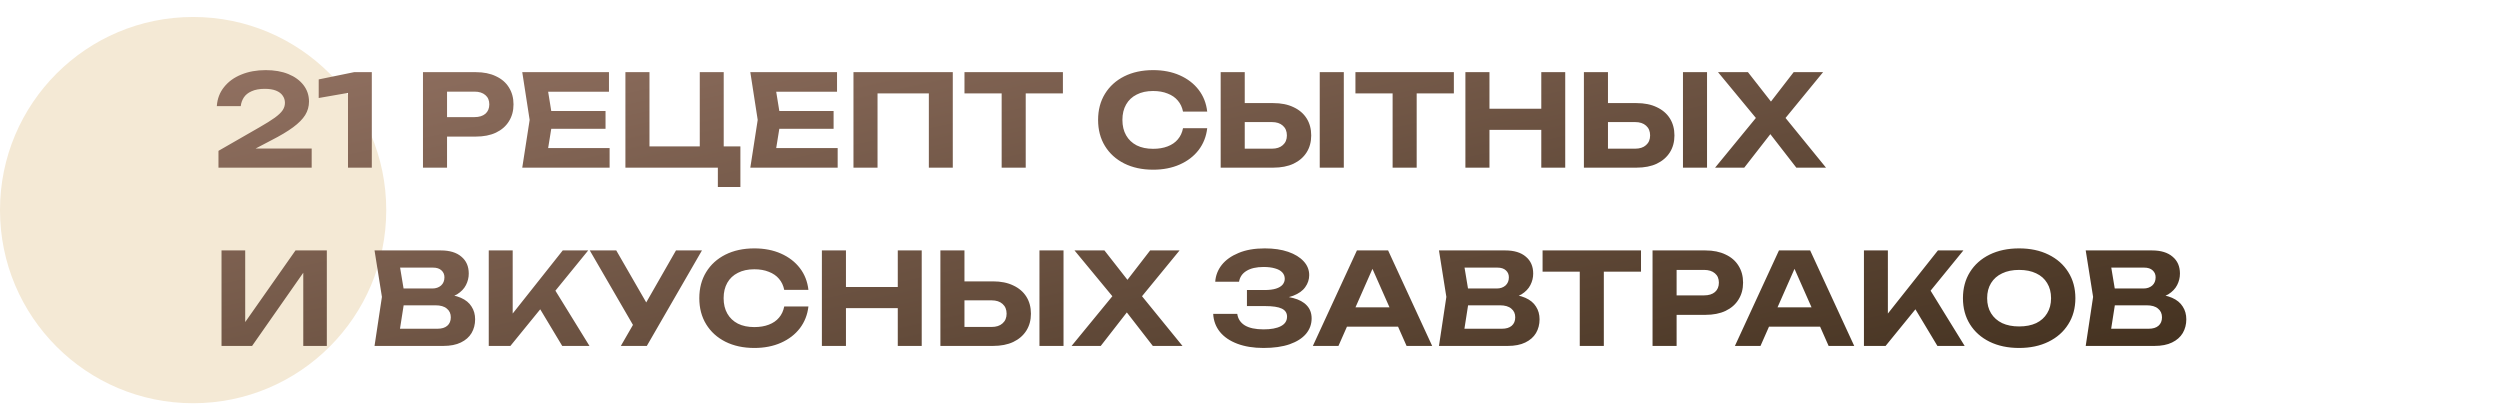
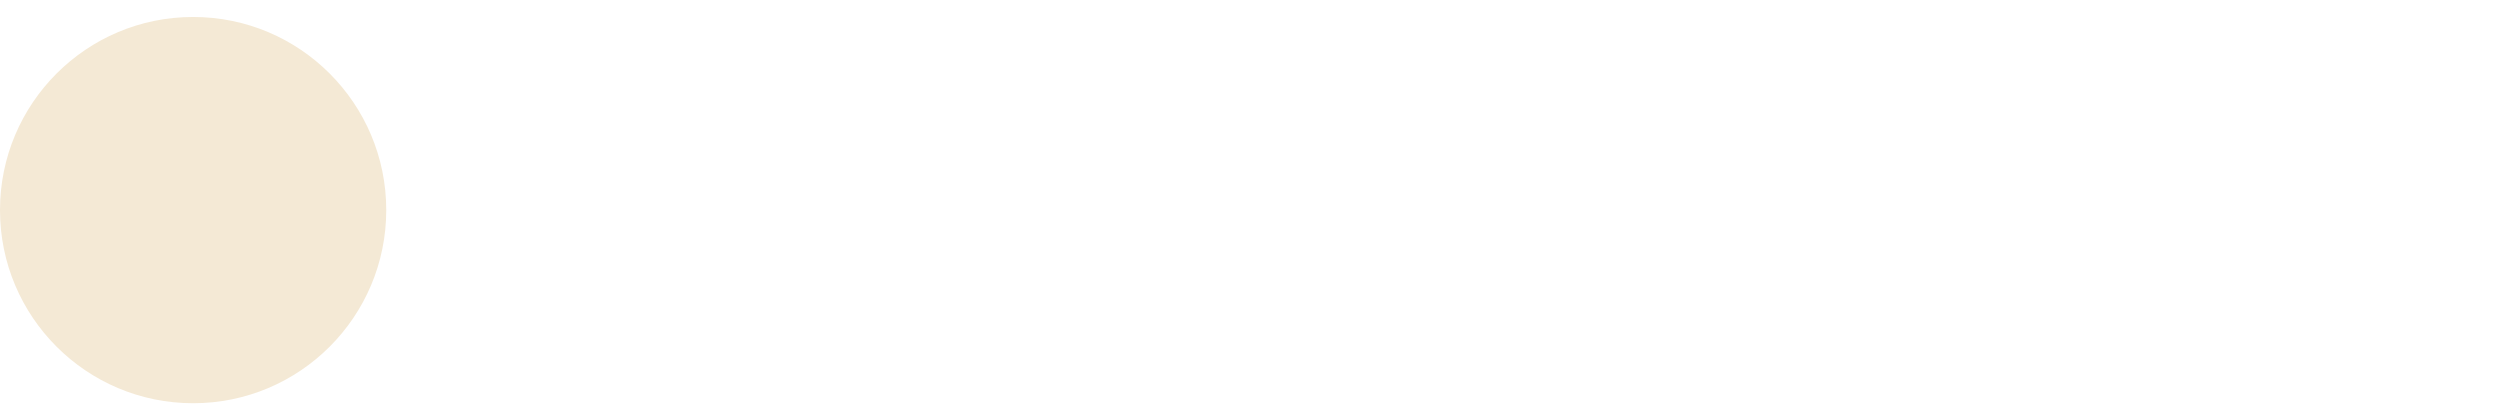
<svg xmlns="http://www.w3.org/2000/svg" width="1178" height="197" viewBox="0 0 1178 197" fill="none">
  <circle cx="91" cy="99" r="91" fill="#F4E9D5" />
-   <path d="M102.162 50.02C102.402 46.54 103.542 43.54 105.582 41.02C107.622 38.46 110.322 36.5 113.682 35.14C117.082 33.74 120.922 33.04 125.202 33.04C129.282 33.04 132.842 33.66 135.882 34.9C138.922 36.14 141.302 37.88 143.022 40.12C144.742 42.36 145.602 44.94 145.602 47.86C145.602 50.14 145.002 52.26 143.802 54.22C142.602 56.14 140.702 58.06 138.102 59.98C135.502 61.9 132.082 63.94 127.842 66.1L114.822 72.94L114.222 70H146.862V79H102.942V71.08L122.262 59.98C125.342 58.22 127.742 56.72 129.462 55.48C131.222 54.2 132.462 53.02 133.182 51.94C133.902 50.86 134.262 49.7 134.262 48.46C134.262 47.18 133.902 46.04 133.182 45.04C132.502 44.04 131.462 43.26 130.062 42.7C128.662 42.14 126.902 41.86 124.782 41.86C122.262 41.86 120.182 42.24 118.542 43C116.902 43.72 115.682 44.7 114.882 45.94C114.082 47.18 113.602 48.54 113.442 50.02H102.162ZM175.196 34V79H163.976V37.84L169.436 42.82L150.176 46.18V37.42L166.856 34H175.196ZM224.204 34C227.884 34 231.044 34.64 233.684 35.92C236.364 37.16 238.404 38.92 239.804 41.2C241.244 43.48 241.964 46.14 241.964 49.18C241.964 52.22 241.244 54.88 239.804 57.16C238.404 59.44 236.364 61.22 233.684 62.5C231.044 63.74 227.884 64.36 224.204 64.36H204.524V55.18H223.604C225.764 55.18 227.464 54.66 228.704 53.62C229.944 52.54 230.564 51.06 230.564 49.18C230.564 47.3 229.944 45.84 228.704 44.8C227.464 43.72 225.764 43.18 223.604 43.18H205.544L210.644 37.9V79H199.304V34H224.204ZM285.328 52.3V60.7H252.748V52.3H285.328ZM260.428 56.5L257.428 75.1L252.688 69.76H287.248V79H246.088L249.568 56.5L246.088 34H286.948V43.24H252.688L257.428 37.9L260.428 56.5ZM341.014 34V72.64L337.114 68.98H348.874V88.12H338.254V76.96L341.734 79H294.694V34H306.034V72.64L302.374 68.98H333.694L329.734 72.64V34H341.014ZM392.789 52.3V60.7H360.209V52.3H392.789ZM367.889 56.5L364.889 75.1L360.149 69.76H394.709V79H353.549L357.029 56.5L353.549 34H394.409V43.24H360.149L364.889 37.9L367.889 56.5ZM448.955 34V79H437.675V38.92L442.835 44.02H408.395L413.495 38.92V79H402.155V34H448.955ZM471.981 38.98H483.321V79H471.981V38.98ZM454.461 34H500.841V44.02H454.461V34ZM568.84 60.4C568.4 64.28 567.06 67.7 564.82 70.66C562.58 73.58 559.62 75.86 555.94 77.5C552.26 79.14 548.06 79.96 543.34 79.96C538.18 79.96 533.64 78.98 529.72 77.02C525.84 75.06 522.82 72.32 520.66 68.8C518.5 65.28 517.42 61.18 517.42 56.5C517.42 51.82 518.5 47.72 520.66 44.2C522.82 40.68 525.84 37.94 529.72 35.98C533.64 34.02 538.18 33.04 543.34 33.04C548.06 33.04 552.26 33.86 555.94 35.5C559.62 37.14 562.58 39.42 564.82 42.34C567.06 45.26 568.4 48.68 568.84 52.6H557.44C557.04 50.56 556.22 48.82 554.98 47.38C553.78 45.94 552.18 44.84 550.18 44.08C548.22 43.28 545.94 42.88 543.34 42.88C540.34 42.88 537.76 43.44 535.6 44.56C533.44 45.64 531.78 47.2 530.62 49.24C529.46 51.28 528.88 53.7 528.88 56.5C528.88 59.3 529.46 61.72 530.62 63.76C531.78 65.8 533.44 67.38 535.6 68.5C537.76 69.58 540.34 70.12 543.34 70.12C545.94 70.12 548.22 69.74 550.18 68.98C552.18 68.22 553.78 67.12 554.98 65.68C556.22 64.24 557.04 62.48 557.44 60.4H568.84ZM575.183 79V34H586.523V75.1L581.423 70.06H599.303C601.503 70.06 603.223 69.5 604.463 68.38C605.743 67.26 606.383 65.74 606.383 63.82C606.383 61.86 605.743 60.32 604.463 59.2C603.223 58.08 601.503 57.52 599.303 57.52H580.403V48.58H599.963C603.683 48.58 606.863 49.22 609.503 50.5C612.183 51.74 614.243 53.5 615.683 55.78C617.123 58.06 617.843 60.74 617.843 63.82C617.843 66.86 617.123 69.52 615.683 71.8C614.243 74.08 612.183 75.86 609.503 77.14C606.863 78.38 603.683 79 599.963 79H575.183ZM621.863 34H633.203V79H621.863V34ZM656.2 38.98H667.54V79H656.2V38.98ZM638.68 34H685.06V44.02H638.68V34ZM690.495 34H701.835V79H690.495V34ZM726.255 34H737.535V79H726.255V34ZM696.795 51.22H731.055V61.18H696.795V51.22ZM746.335 79V34H757.675V75.1L752.575 70.06H770.455C772.655 70.06 774.375 69.5 775.615 68.38C776.895 67.26 777.535 65.74 777.535 63.82C777.535 61.86 776.895 60.32 775.615 59.2C774.375 58.08 772.655 57.52 770.455 57.52H751.555V48.58H771.115C774.835 48.58 778.015 49.22 780.655 50.5C783.335 51.74 785.395 53.5 786.835 55.78C788.275 58.06 788.995 60.74 788.995 63.82C788.995 66.86 788.275 69.52 786.835 71.8C785.395 74.08 783.335 75.86 780.655 77.14C778.015 78.38 774.835 79 771.115 79H746.335ZM793.015 34H804.355V79H793.015V34ZM838.572 58.96V52.18L860.412 79H846.432L831.492 59.74H836.892L821.892 79H808.152L830.112 52.24V58.9L809.532 34H823.632L837.252 51.4H831.732L845.172 34H859.032L838.572 58.96ZM104.382 163V118H115.542V157.12L112.242 156.46L139.242 118H154.002V163H142.902V123.22L146.142 123.88L118.782 163H104.382ZM207.559 140.92L208.519 138.7C212.039 138.78 214.919 139.32 217.159 140.32C219.439 141.32 221.119 142.7 222.199 144.46C223.319 146.18 223.879 148.18 223.879 150.46C223.879 152.86 223.319 155.02 222.199 156.94C221.079 158.82 219.399 160.3 217.159 161.38C214.959 162.46 212.199 163 208.879 163H176.479L179.959 139.9L176.479 118H207.739C211.899 118 215.119 118.98 217.399 120.94C219.719 122.86 220.879 125.52 220.879 128.92C220.879 130.8 220.439 132.6 219.559 134.32C218.679 136.04 217.279 137.5 215.359 138.7C213.439 139.86 210.839 140.6 207.559 140.92ZM187.639 160.24L183.319 154.9H206.179C208.139 154.9 209.659 154.44 210.739 153.52C211.859 152.56 212.419 151.22 212.419 149.5C212.419 147.78 211.799 146.42 210.559 145.42C209.359 144.38 207.559 143.86 205.159 143.86H186.439V135.94H203.719C205.359 135.94 206.719 135.48 207.799 134.56C208.879 133.6 209.419 132.3 209.419 130.66C209.419 129.34 208.959 128.26 208.039 127.42C207.119 126.54 205.779 126.1 204.019 126.1H183.379L187.639 120.76L190.819 139.9L187.639 160.24ZM230.3 163V118H241.58V153.94L238.52 151.6L265.16 118H277.16L240.5 163H230.3ZM251.84 141.22L260 134.2L277.76 163H264.92L251.84 141.22ZM292.541 163L300.461 149.26H300.641L318.521 118H330.761L304.781 163H292.541ZM300.341 156.7L277.901 118H290.381L308.261 149.02L300.341 156.7ZM380.93 144.4C380.49 148.28 379.15 151.7 376.91 154.66C374.67 157.58 371.71 159.86 368.03 161.5C364.35 163.14 360.15 163.96 355.43 163.96C350.27 163.96 345.73 162.98 341.81 161.02C337.93 159.06 334.91 156.32 332.75 152.8C330.59 149.28 329.51 145.18 329.51 140.5C329.51 135.82 330.59 131.72 332.75 128.2C334.91 124.68 337.93 121.94 341.81 119.98C345.73 118.02 350.27 117.04 355.43 117.04C360.15 117.04 364.35 117.86 368.03 119.5C371.71 121.14 374.67 123.42 376.91 126.34C379.15 129.26 380.49 132.68 380.93 136.6H369.53C369.13 134.56 368.31 132.82 367.07 131.38C365.87 129.94 364.27 128.84 362.27 128.08C360.31 127.28 358.03 126.88 355.43 126.88C352.43 126.88 349.85 127.44 347.69 128.56C345.53 129.64 343.87 131.2 342.71 133.24C341.55 135.28 340.97 137.7 340.97 140.5C340.97 143.3 341.55 145.72 342.71 147.76C343.87 149.8 345.53 151.38 347.69 152.5C349.85 153.58 352.43 154.12 355.43 154.12C358.03 154.12 360.31 153.74 362.27 152.98C364.27 152.22 365.87 151.12 367.07 149.68C368.31 148.24 369.13 146.48 369.53 144.4H380.93ZM387.273 118H398.613V163H387.273V118ZM423.033 118H434.313V163H423.033V118ZM393.573 135.22H427.833V145.18H393.573V135.22ZM443.112 163V118H454.452V159.1L449.352 154.06H467.232C469.432 154.06 471.152 153.5 472.392 152.38C473.672 151.26 474.312 149.74 474.312 147.82C474.312 145.86 473.672 144.32 472.392 143.2C471.152 142.08 469.432 141.52 467.232 141.52H448.332V132.58H467.892C471.612 132.58 474.792 133.22 477.432 134.5C480.112 135.74 482.172 137.5 483.612 139.78C485.052 142.06 485.772 144.74 485.772 147.82C485.772 150.86 485.052 153.52 483.612 155.8C482.172 158.08 480.112 159.86 477.432 161.14C474.792 162.38 471.612 163 467.892 163H443.112ZM489.792 118H501.132V163H489.792V118ZM535.349 142.96V136.18L557.189 163H543.209L528.269 143.74H533.669L518.669 163H504.929L526.889 136.24V142.9L506.309 118H520.409L534.029 135.4H528.509L541.949 118H555.809L535.349 142.96ZM595.357 163.96C590.677 163.96 586.577 163.3 583.057 161.98C579.537 160.66 576.797 158.8 574.837 156.4C572.877 153.96 571.817 151.12 571.657 147.88H582.997C583.317 150.24 584.517 152.06 586.597 153.34C588.677 154.58 591.597 155.2 595.357 155.2C598.877 155.2 601.597 154.7 603.517 153.7C605.477 152.7 606.457 151.2 606.457 149.2C606.457 147.48 605.637 146.22 603.997 145.42C602.357 144.62 599.697 144.22 596.017 144.22H587.557V136.66H595.837C598.037 136.66 599.837 136.44 601.237 136C602.637 135.56 603.677 134.94 604.357 134.14C605.037 133.3 605.377 132.38 605.377 131.38C605.377 130.18 604.977 129.16 604.177 128.32C603.377 127.48 602.237 126.86 600.757 126.46C599.277 126.02 597.497 125.8 595.417 125.8C592.017 125.8 589.317 126.42 587.317 127.66C585.357 128.86 584.197 130.56 583.837 132.76H572.617C572.817 129.84 573.837 127.2 575.677 124.84C577.557 122.48 580.197 120.6 583.597 119.2C586.997 117.76 591.117 117.04 595.957 117.04C600.197 117.04 603.877 117.58 606.997 118.66C610.117 119.74 612.537 121.22 614.257 123.1C616.017 124.98 616.897 127.16 616.897 129.64C616.897 131.68 616.277 133.56 615.037 135.28C613.837 137 611.937 138.36 609.337 139.36C606.777 140.36 603.457 140.84 599.377 140.8V139.6C603.257 139.4 606.577 139.68 609.337 140.44C612.137 141.16 614.277 142.32 615.757 143.92C617.277 145.52 618.037 147.56 618.037 150.04C618.037 152.76 617.157 155.18 615.397 157.3C613.637 159.38 611.057 161.02 607.657 162.22C604.297 163.38 600.197 163.96 595.357 163.96ZM630.919 153.94V144.82H661.999V153.94H630.919ZM654.079 118L674.839 163H662.779L644.959 122.74H648.439L630.679 163H618.619L639.379 118H654.079ZM709.121 140.92L710.081 138.7C713.601 138.78 716.481 139.32 718.721 140.32C721.001 141.32 722.681 142.7 723.761 144.46C724.881 146.18 725.441 148.18 725.441 150.46C725.441 152.86 724.881 155.02 723.761 156.94C722.641 158.82 720.961 160.3 718.721 161.38C716.521 162.46 713.761 163 710.441 163H678.041L681.521 139.9L678.041 118H709.301C713.461 118 716.681 118.98 718.961 120.94C721.281 122.86 722.441 125.52 722.441 128.92C722.441 130.8 722.001 132.6 721.121 134.32C720.241 136.04 718.841 137.5 716.921 138.7C715.001 139.86 712.401 140.6 709.121 140.92ZM689.201 160.24L684.881 154.9H707.741C709.701 154.9 711.221 154.44 712.301 153.52C713.421 152.56 713.981 151.22 713.981 149.5C713.981 147.78 713.361 146.42 712.121 145.42C710.921 144.38 709.121 143.86 706.721 143.86H688.001V135.94H705.281C706.921 135.94 708.281 135.48 709.361 134.56C710.441 133.6 710.981 132.3 710.981 130.66C710.981 129.34 710.521 128.26 709.601 127.42C708.681 126.54 707.341 126.1 705.581 126.1H684.941L689.201 120.76L692.381 139.9L689.201 160.24ZM744.383 122.98H755.723V163H744.383V122.98ZM726.863 118H773.243V128.02H726.863V118ZM803.579 118C807.259 118 810.419 118.64 813.059 119.92C815.739 121.16 817.779 122.92 819.179 125.2C820.619 127.48 821.339 130.14 821.339 133.18C821.339 136.22 820.619 138.88 819.179 141.16C817.779 143.44 815.739 145.22 813.059 146.5C810.419 147.74 807.259 148.36 803.579 148.36H783.899V139.18H802.979C805.139 139.18 806.839 138.66 808.079 137.62C809.319 136.54 809.939 135.06 809.939 133.18C809.939 131.3 809.319 129.84 808.079 128.8C806.839 127.72 805.139 127.18 802.979 127.18H784.919L790.019 121.9V163H778.679V118H803.579ZM829.787 153.94V144.82H860.867V153.94H829.787ZM852.947 118L873.707 163H861.647L843.827 122.74H847.307L829.547 163H817.487L838.247 118H852.947ZM878.288 163V118H889.568V153.94L886.508 151.6L913.148 118H925.148L888.488 163H878.288ZM899.828 141.22L907.988 134.2L925.748 163H912.908L899.828 141.22ZM951.4 163.96C946.12 163.96 941.48 162.98 937.48 161.02C933.52 159.06 930.44 156.32 928.24 152.8C926.04 149.28 924.94 145.18 924.94 140.5C924.94 135.82 926.04 131.72 928.24 128.2C930.44 124.68 933.52 121.94 937.48 119.98C941.48 118.02 946.12 117.04 951.4 117.04C956.68 117.04 961.3 118.02 965.26 119.98C969.26 121.94 972.36 124.68 974.56 128.2C976.8 131.72 977.92 135.82 977.92 140.5C977.92 145.18 976.8 149.28 974.56 152.8C972.36 156.32 969.26 159.06 965.26 161.02C961.3 162.98 956.68 163.96 951.4 163.96ZM951.4 153.82C954.52 153.82 957.2 153.3 959.44 152.26C961.68 151.18 963.4 149.64 964.6 147.64C965.84 145.64 966.46 143.26 966.46 140.5C966.46 137.74 965.84 135.36 964.6 133.36C963.4 131.36 961.68 129.84 959.44 128.8C957.2 127.72 954.52 127.18 951.4 127.18C948.32 127.18 945.66 127.72 943.42 128.8C941.18 129.84 939.44 131.36 938.2 133.36C936.96 135.36 936.34 137.74 936.34 140.5C936.34 143.26 936.96 145.64 938.2 147.64C939.44 149.64 941.18 151.18 943.42 152.26C945.66 153.3 948.32 153.82 951.4 153.82ZM1013.87 140.92L1014.83 138.7C1018.35 138.78 1021.23 139.32 1023.47 140.32C1025.75 141.32 1027.43 142.7 1028.51 144.46C1029.63 146.18 1030.19 148.18 1030.19 150.46C1030.19 152.86 1029.63 155.02 1028.51 156.94C1027.39 158.82 1025.71 160.3 1023.47 161.38C1021.27 162.46 1018.51 163 1015.19 163H982.787L986.267 139.9L982.787 118H1014.05C1018.21 118 1021.43 118.98 1023.71 120.94C1026.03 122.86 1027.19 125.52 1027.19 128.92C1027.19 130.8 1026.75 132.6 1025.87 134.32C1024.99 136.04 1023.59 137.5 1021.67 138.7C1019.75 139.86 1017.15 140.6 1013.87 140.92ZM993.947 160.24L989.627 154.9H1012.49C1014.45 154.9 1015.97 154.44 1017.05 153.52C1018.17 152.56 1018.73 151.22 1018.73 149.5C1018.73 147.78 1018.11 146.42 1016.87 145.42C1015.67 144.38 1013.87 143.86 1011.47 143.86H992.747V135.94H1010.03C1011.67 135.94 1013.03 135.48 1014.11 134.56C1015.19 133.6 1015.73 132.3 1015.73 130.66C1015.73 129.34 1015.27 128.26 1014.35 127.42C1013.43 126.54 1012.09 126.1 1010.33 126.1H989.687L993.947 120.76L997.127 139.9L993.947 160.24Z" fill="url(#paint0_linear_17_3)" />
  <defs>
    <linearGradient id="paint0_linear_17_3" x1="639.581" y1="-173" x2="733.447" y2="253.853" gradientUnits="userSpaceOnUse">
      <stop stop-color="#A58172" />
      <stop offset="1" stop-color="#3E2D1B" />
    </linearGradient>
  </defs>
</svg>